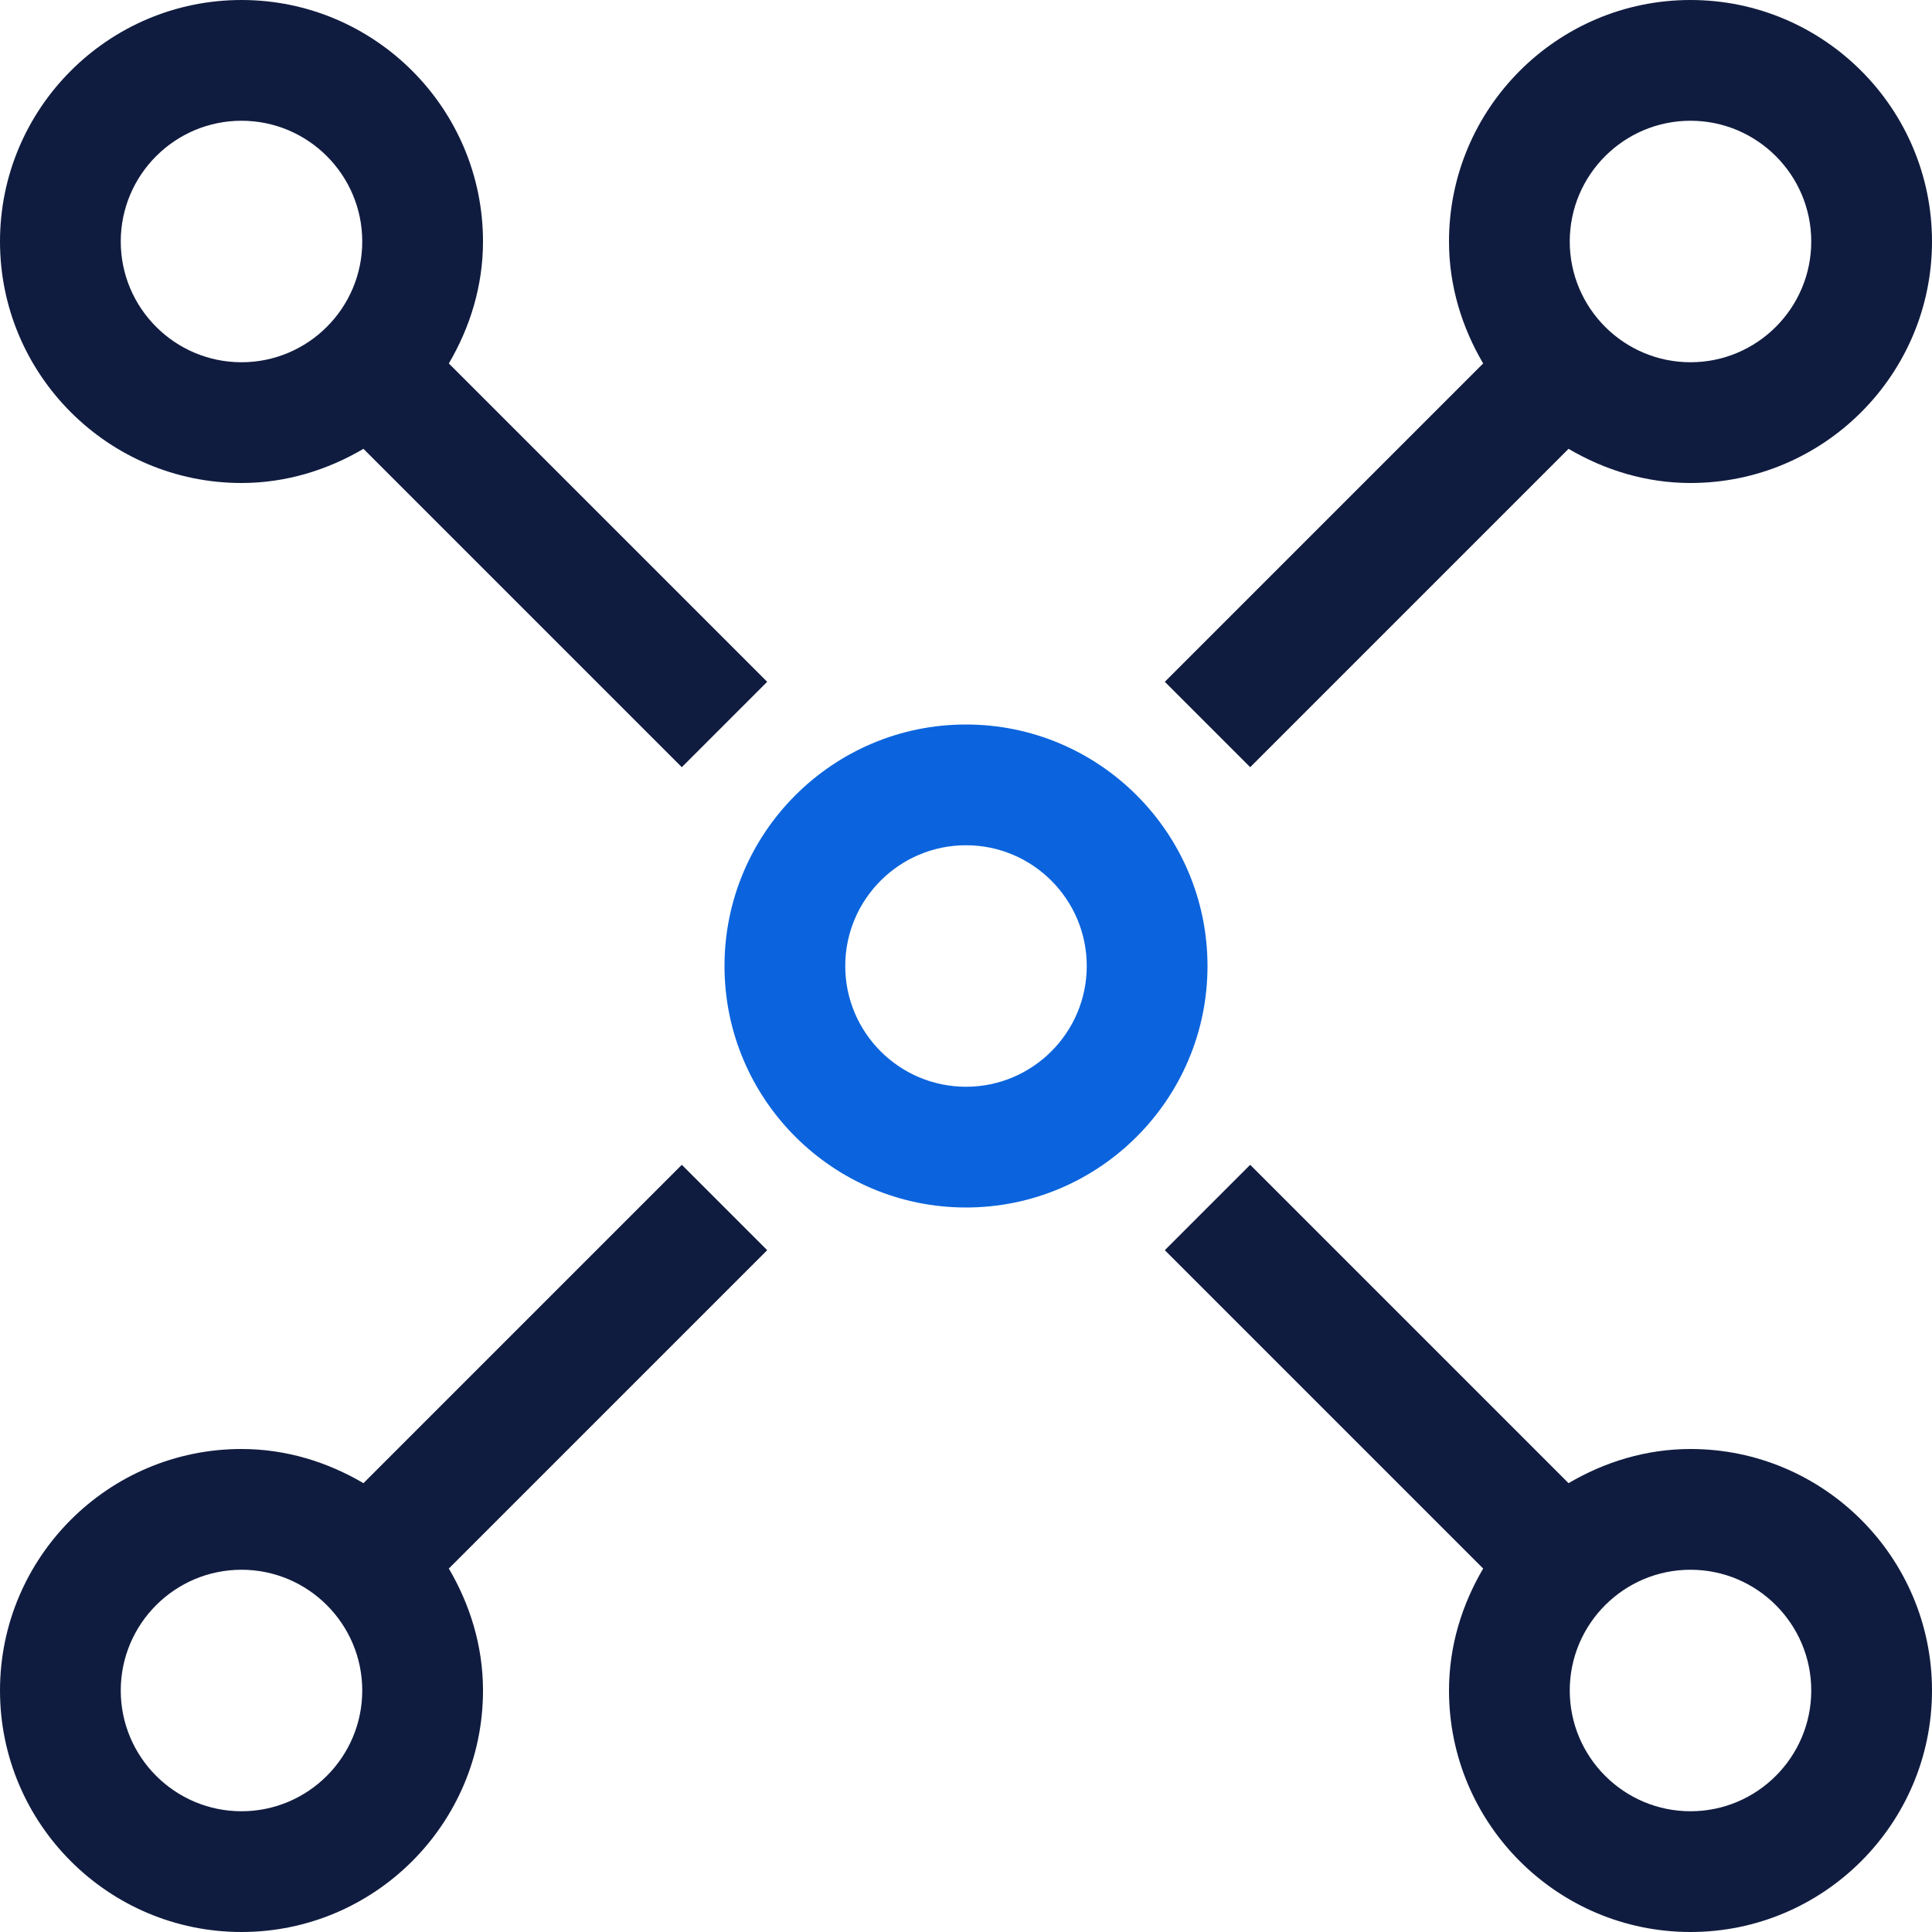
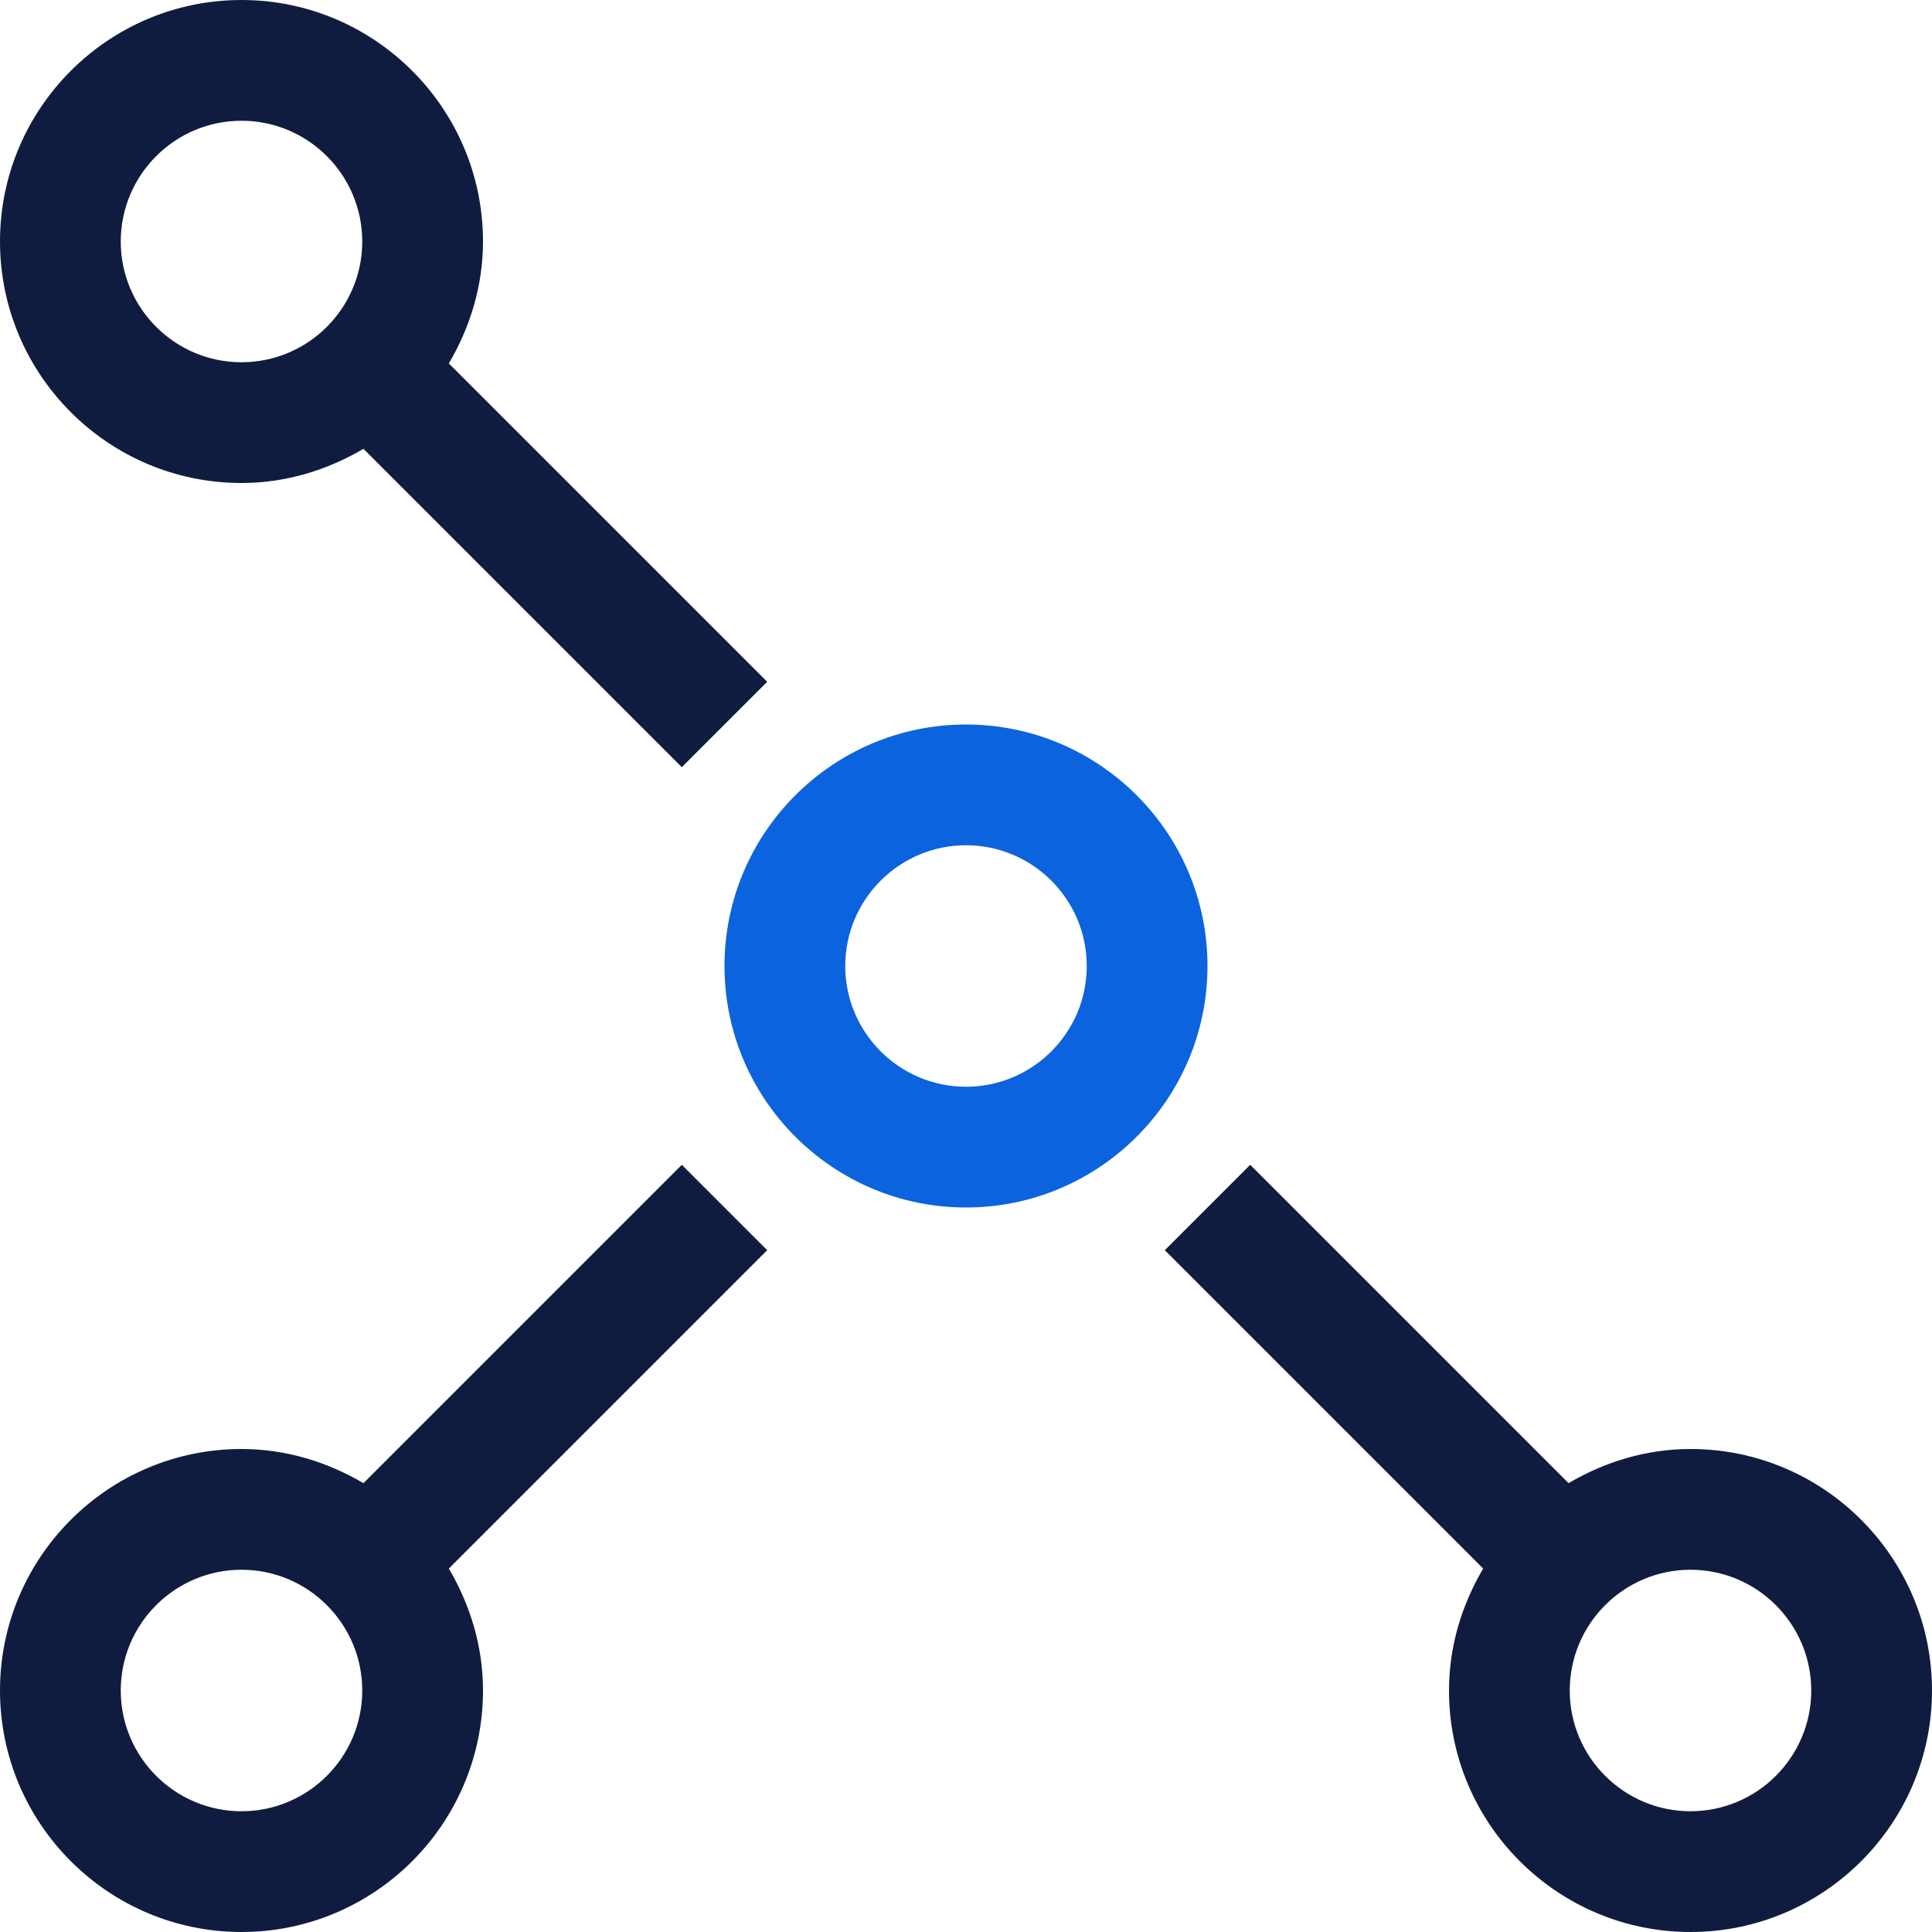
<svg xmlns="http://www.w3.org/2000/svg" width="32" height="32" viewBox="0 0 32 32" fill="none">
  <g clip-path="url(#clip0_4321_149142)">
    <path fill-rule="evenodd" clip-rule="evenodd" d="M16 14C14.897 14 14 14.897 14 16C14 17.103 14.897 18 16 18C17.103 18 18 17.103 18 16C18 14.897 17.103 14 16 14ZM16 20C13.794 20 12 18.206 12 16C12 13.794 13.794 12 16 12C18.206 12 20 13.794 20 16C20 18.206 18.206 20 16 20Z" fill="#0B64DD" />
    <path fill-rule="evenodd" clip-rule="evenodd" d="M4 6C2.897 6 2 5.103 2 4C2 2.897 2.897 2 4 2C5.103 2 6 2.897 6 4C6 5.103 5.103 6 4 6ZM8 4C8 1.794 6.206 0 4 0C1.794 0 0 1.794 0 4C0 6.206 1.794 8 4 8C4.739 8 5.425 7.784 6.02 7.434L11.293 12.707L12.707 11.293L7.434 6.02C7.784 5.425 8 4.739 8 4Z" fill="#101C3F" />
-     <path fill-rule="evenodd" clip-rule="evenodd" d="M28 2C29.103 2 30 2.897 30 4C30 5.103 29.103 6 28 6C26.897 6 26 5.103 26 4C26 2.897 26.897 2 28 2ZM20.707 12.707L25.98 7.434C26.575 7.784 27.261 8 28 8C30.206 8 32 6.206 32 4C32 1.794 30.206 0 28 0C25.794 0 24 1.794 24 4C24 4.739 24.216 5.425 24.566 6.02L19.293 11.293L20.707 12.707Z" fill="#101C3F" />
    <path fill-rule="evenodd" clip-rule="evenodd" d="M4 30C2.897 30 2 29.103 2 28C2 26.897 2.897 26 4 26C5.103 26 6 26.897 6 28C6 29.103 5.103 30 4 30ZM11.293 19.293L6.02 24.566C5.425 24.216 4.739 24 4 24C1.794 24 0 25.794 0 28C0 30.206 1.794 32 4 32C6.206 32 8 30.206 8 28C8 27.261 7.784 26.575 7.434 25.98L12.707 20.707L11.293 19.293Z" fill="#101C3F" />
    <path fill-rule="evenodd" clip-rule="evenodd" d="M28 30C26.897 30 26 29.103 26 28C26 26.897 26.897 26 28 26C29.103 26 30 26.897 30 28C30 29.103 29.103 30 28 30ZM28 24C27.261 24 26.575 24.216 25.98 24.566L20.707 19.293L19.293 20.707L24.566 25.98C24.216 26.575 24 27.261 24 28C24 30.206 25.794 32 28 32C30.206 32 32 30.206 32 28C32 25.794 30.206 24 28 24Z" fill="#101C3F" />
  </g>
  <defs>
    <clipPath id="clip0_4321_149142">
      <rect width="32" height="32" fill="white" />
    </clipPath>
  </defs>
</svg>